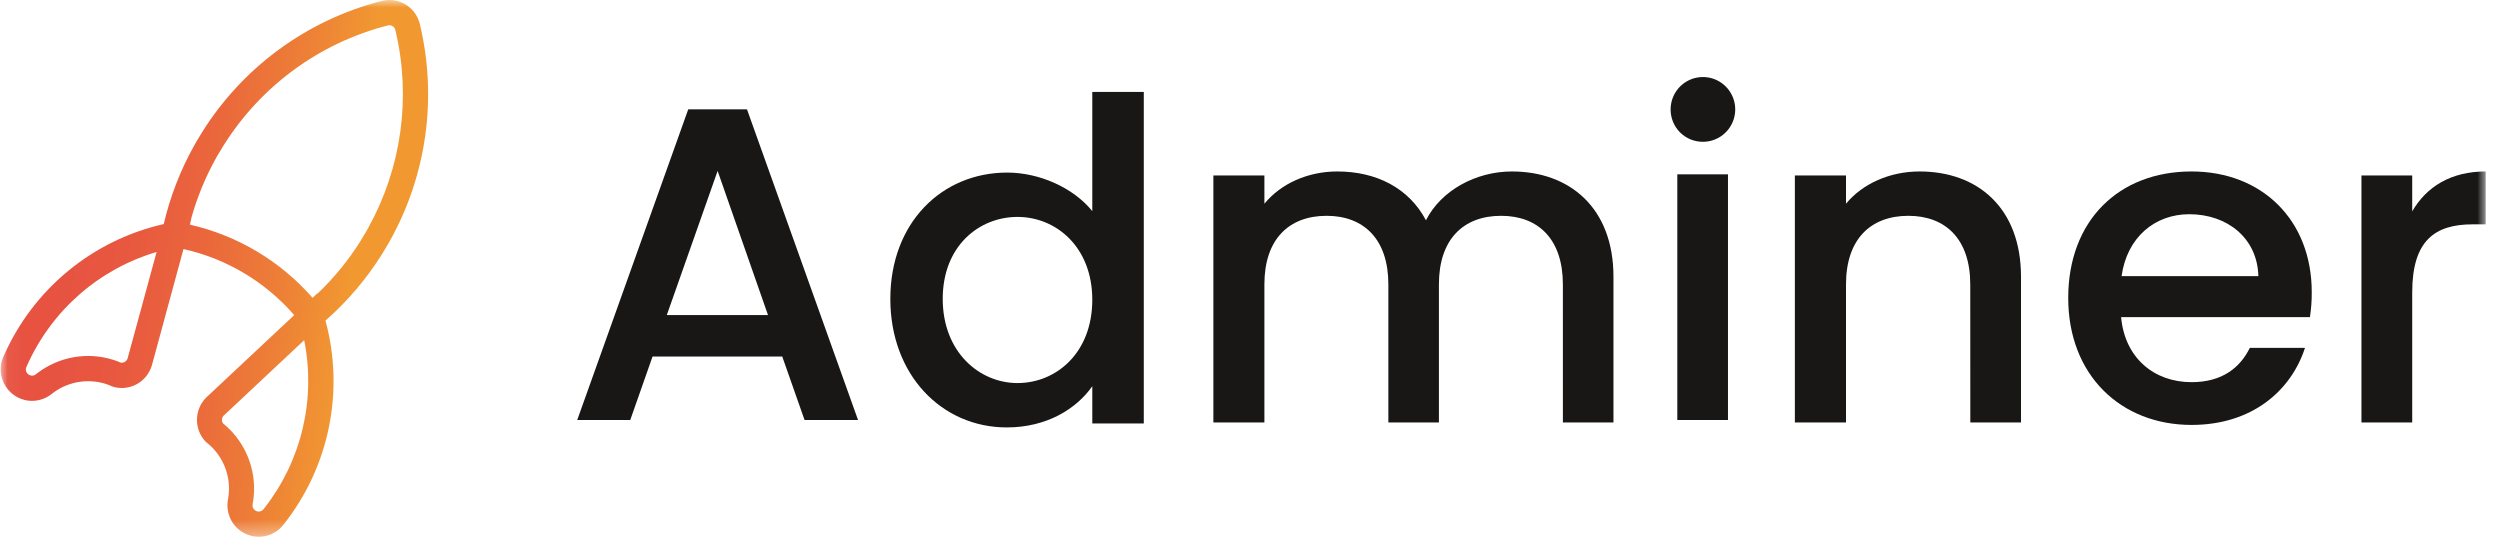
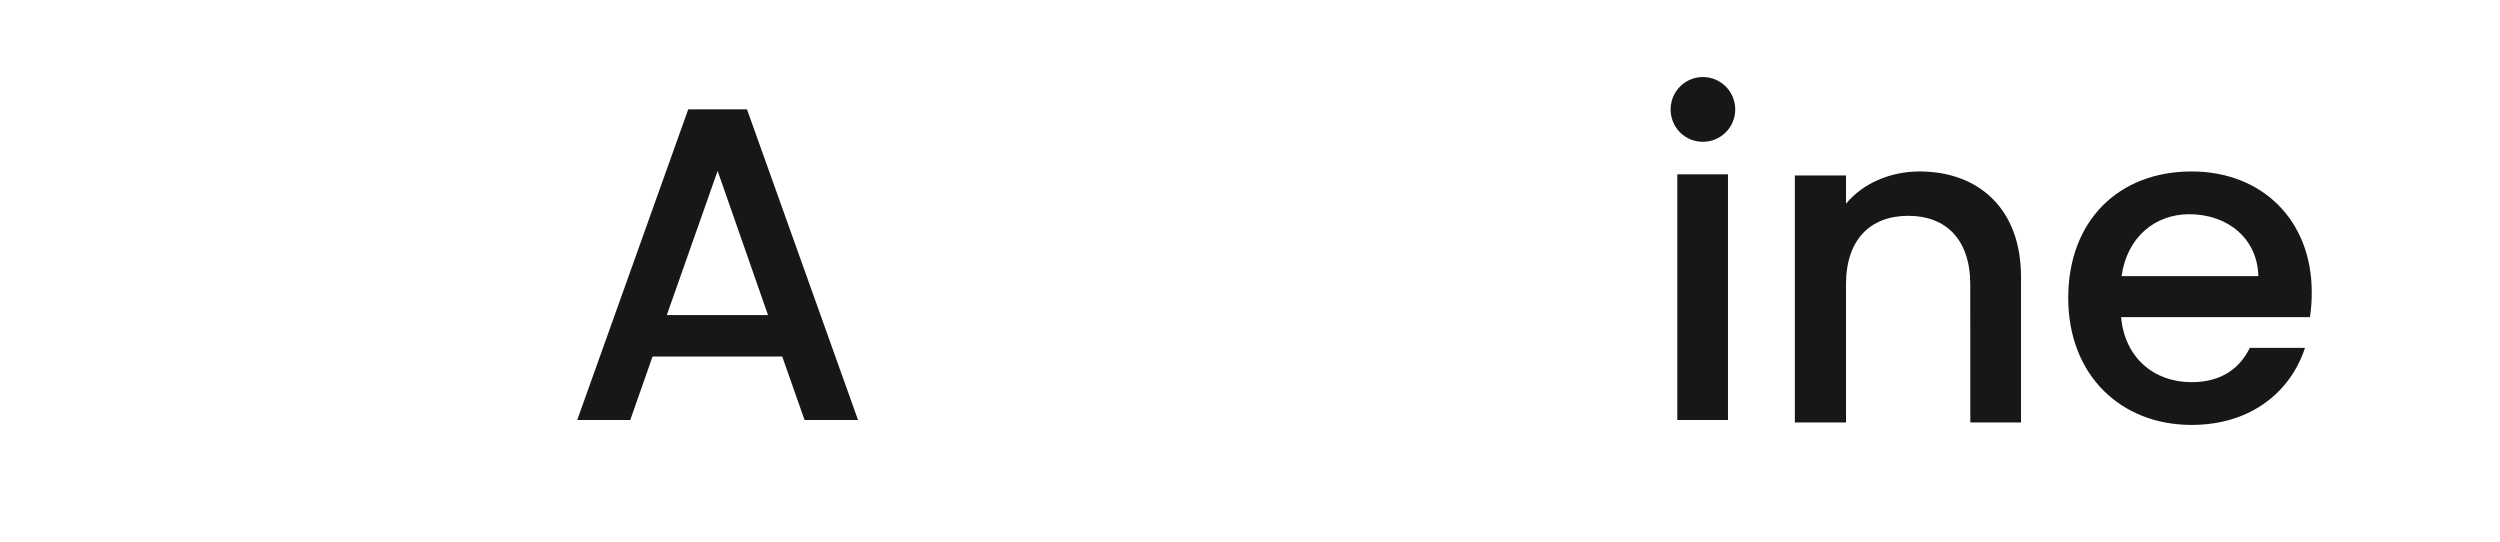
<svg xmlns="http://www.w3.org/2000/svg" width="166" height="36" viewBox="0 0 166 36" fill="none">
  <mask id="mask0_10324_2558" style="mask-type:luminance" maskUnits="userSpaceOnUse" x="0" y="0" width="166" height="36">
    <path d="M165.05 0H0.047V35.641H165.05V0Z" fill="white" />
  </mask>
  <g mask="url(#mask0_10324_2558)">
    <path d="M51.941 23.674H43.329L41.849 27.886H38.328L45.699 7.26H49.6L56.973 27.886H53.422L51.941 23.674ZM47.65 11.349L44.276 20.919H50.995L47.65 11.349Z" fill="#191716" />
-     <path d="M66.879 11.459C69.02 11.459 71.278 12.47 72.528 14.019V6.105H75.948V28.117H72.528V25.645C71.488 27.132 69.525 28.381 66.849 28.381C62.538 28.381 59.118 24.901 59.118 19.846C59.118 14.79 62.538 11.459 66.879 11.459ZM67.563 14.403C65.036 14.403 62.597 16.307 62.597 19.844C62.597 23.381 65.036 25.435 67.563 25.435C70.123 25.435 72.528 23.443 72.528 19.903C72.528 16.395 70.12 14.403 67.563 14.403Z" fill="#191716" />
-     <path d="M103.775 18.883C103.775 15.878 102.141 14.33 99.674 14.33C97.178 14.33 95.544 15.878 95.544 18.883V28.05H92.187V18.883C92.187 15.878 90.552 14.33 88.086 14.33C85.59 14.33 83.956 15.878 83.956 18.883V28.05H80.568V11.652H83.956V13.527C85.056 12.188 86.838 11.385 88.799 11.385C91.385 11.385 93.554 12.485 94.683 14.627C95.693 12.634 98.011 11.385 100.389 11.385C104.222 11.385 107.134 13.795 107.134 18.377V28.05H103.776L103.775 18.883Z" fill="#191716" />
    <path d="M110.929 7.255C110.931 6.83 111.058 6.416 111.295 6.064C111.531 5.712 111.866 5.438 112.258 5.277C112.649 5.116 113.08 5.074 113.495 5.157C113.91 5.24 114.291 5.445 114.591 5.745C114.89 6.045 115.094 6.427 115.177 6.842C115.261 7.258 115.219 7.69 115.058 8.082C114.897 8.475 114.624 8.81 114.273 9.048C113.922 9.285 113.509 9.412 113.085 9.415C112.801 9.418 112.52 9.364 112.256 9.257C111.993 9.15 111.754 8.991 111.553 8.79C111.352 8.588 111.194 8.349 111.087 8.085C110.979 7.822 110.926 7.539 110.929 7.255ZM111.373 11.575H114.738V27.886H111.373V11.575Z" fill="#191716" />
    <path d="M130.825 18.883C130.825 15.878 129.187 14.33 126.715 14.33C124.213 14.33 122.575 15.878 122.575 18.883V28.05H119.179V11.652H122.575V13.527C123.677 12.188 125.494 11.385 127.463 11.385C131.306 11.385 134.195 13.795 134.195 18.377V28.05H130.829L130.825 18.883Z" fill="#191716" />
    <path d="M145.519 28.215C140.814 28.215 137.33 24.902 137.33 19.785C137.33 14.667 140.665 11.385 145.519 11.385C150.194 11.385 153.5 14.608 153.5 19.401C153.504 19.955 153.464 20.509 153.38 21.057H140.842C141.082 23.748 143.015 25.376 145.517 25.376C147.6 25.376 148.763 24.37 149.388 23.098H153.051C152.13 25.938 149.539 28.215 145.519 28.215ZM140.872 18.336H149.955C149.895 15.822 147.9 14.224 145.369 14.224C143.077 14.224 141.23 15.762 140.873 18.336H140.872Z" fill="#191716" />
-     <path d="M160.171 28.05H156.8V11.652H160.171V14.033C161.118 12.396 162.744 11.385 165.05 11.385V14.896H164.193C161.709 14.896 160.171 15.936 160.171 19.418V28.05Z" fill="#191716" />
-     <path d="M27.888 1.643L27.86 1.532C27.787 1.265 27.662 1.014 27.49 0.796C27.319 0.577 27.106 0.396 26.863 0.261C26.415 0.014 25.892 -0.061 25.392 0.051C25.352 0.06 25.313 0.071 25.287 0.078C20.361 1.353 16.111 4.471 13.411 8.791L13.012 9.452C12.96 9.545 12.905 9.64 12.858 9.728C11.961 11.345 11.293 13.078 10.871 14.879C8.54 15.406 6.365 16.473 4.52 17.994C2.675 19.515 1.211 21.448 0.246 23.638C0.224 23.688 0.202 23.739 0.18 23.79L0.135 23.917C-0.019 24.43 0.029 24.982 0.268 25.461C0.506 25.939 0.919 26.309 1.42 26.493C1.494 26.517 1.57 26.54 1.652 26.562L1.701 26.575C1.974 26.631 2.256 26.632 2.53 26.578C2.803 26.524 3.063 26.416 3.295 26.26L3.679 25.977C4.162 25.652 4.711 25.439 5.287 25.354C5.863 25.27 6.45 25.314 7.006 25.486C7.061 25.504 7.115 25.521 7.18 25.546C7.265 25.576 7.351 25.611 7.471 25.666L7.582 25.702C8.095 25.83 8.638 25.757 9.1 25.499C9.561 25.24 9.907 24.816 10.068 24.311C10.078 24.282 10.087 24.252 10.095 24.222L12.183 16.538C15.039 17.174 17.616 18.71 19.535 20.922L13.736 26.355C13.712 26.378 13.689 26.4 13.674 26.415C13.3 26.799 13.087 27.312 13.078 27.849C13.07 28.385 13.266 28.905 13.628 29.3L13.717 29.38C13.791 29.438 13.863 29.498 13.938 29.567C13.98 29.605 14.018 29.647 14.065 29.688C14.479 30.102 14.794 30.605 14.988 31.159C15.181 31.713 15.246 32.303 15.18 32.886L15.112 33.324C15.082 33.611 15.111 33.902 15.197 34.178C15.283 34.454 15.425 34.709 15.613 34.929C15.662 34.982 15.713 35.035 15.773 35.088L15.812 35.125C16.209 35.472 16.722 35.656 17.249 35.64C17.776 35.623 18.276 35.407 18.65 35.035L18.866 34.783C20.344 32.905 21.363 30.706 21.84 28.362C22.317 26.018 22.239 23.595 21.612 21.287C23.071 20.007 24.336 18.52 25.366 16.874L25.735 16.262C25.799 16.154 25.859 16.045 25.92 15.936C28.335 11.585 29.037 6.486 27.888 1.643ZM24.454 15.128C24.401 15.224 24.347 15.319 24.295 15.407L23.941 15.997C23.135 17.282 22.171 18.461 21.074 19.508L21.066 19.484L20.755 19.776C18.62 17.335 15.769 15.635 12.61 14.917L12.701 14.527H12.69C13.076 13.136 13.624 11.796 14.324 10.534C14.362 10.463 14.404 10.395 14.441 10.326L14.839 9.668C17.313 5.715 21.206 2.862 25.716 1.698L25.765 1.684C25.862 1.663 25.964 1.678 26.051 1.726C26.099 1.752 26.14 1.788 26.174 1.83C26.208 1.873 26.233 1.922 26.247 1.974L26.258 2.021C27.312 6.461 26.668 11.135 24.454 15.124V15.128ZM17.569 33.721L17.471 33.843C17.402 33.914 17.31 33.958 17.212 33.966C17.113 33.974 17.015 33.947 16.936 33.888C16.902 33.855 16.869 33.821 16.856 33.812C16.797 33.738 16.765 33.646 16.766 33.551L16.774 33.531V33.464L16.813 33.253V33.243C16.938 32.385 16.861 31.508 16.588 30.685C16.315 29.861 15.854 29.113 15.24 28.5C15.177 28.435 15.11 28.372 15.054 28.323C14.974 28.251 14.895 28.181 14.809 28.112C14.757 28.035 14.732 27.943 14.739 27.851C14.746 27.758 14.784 27.67 14.847 27.602L20.197 22.589C20.587 24.524 20.554 26.521 20.1 28.443C19.646 30.365 18.783 32.165 17.569 33.721ZM8.473 23.797C8.444 23.887 8.385 23.965 8.306 24.018C8.227 24.07 8.132 24.093 8.038 24.084C7.938 24.041 7.84 24.004 7.752 23.971C7.664 23.937 7.58 23.91 7.499 23.885C6.657 23.624 5.765 23.567 4.897 23.718C4.028 23.87 3.208 24.227 2.504 24.759L2.325 24.892C2.251 24.934 2.165 24.951 2.081 24.941L1.977 24.912C1.884 24.875 1.807 24.805 1.761 24.716C1.716 24.627 1.704 24.524 1.728 24.427L1.798 24.267C2.603 22.462 3.789 20.854 5.274 19.553C6.759 18.252 8.508 17.289 10.4 16.73L8.478 23.78L8.473 23.797Z" fill="url(#paint0_linear_10324_2558)" />
  </g>
  <defs>
    <linearGradient id="paint0_linear_10324_2558" x1="0.952" y1="15.677" x2="27.27" y2="18.411" gradientUnits="userSpaceOnUse">
      <stop offset="0.11" stop-color="#E75241" />
      <stop offset="0.27" stop-color="#E85740" />
      <stop offset="0.47" stop-color="#EA663C" />
      <stop offset="0.67" stop-color="#ED7E37" />
      <stop offset="0.85" stop-color="#F19831" />
    </linearGradient>
  </defs>
</svg>